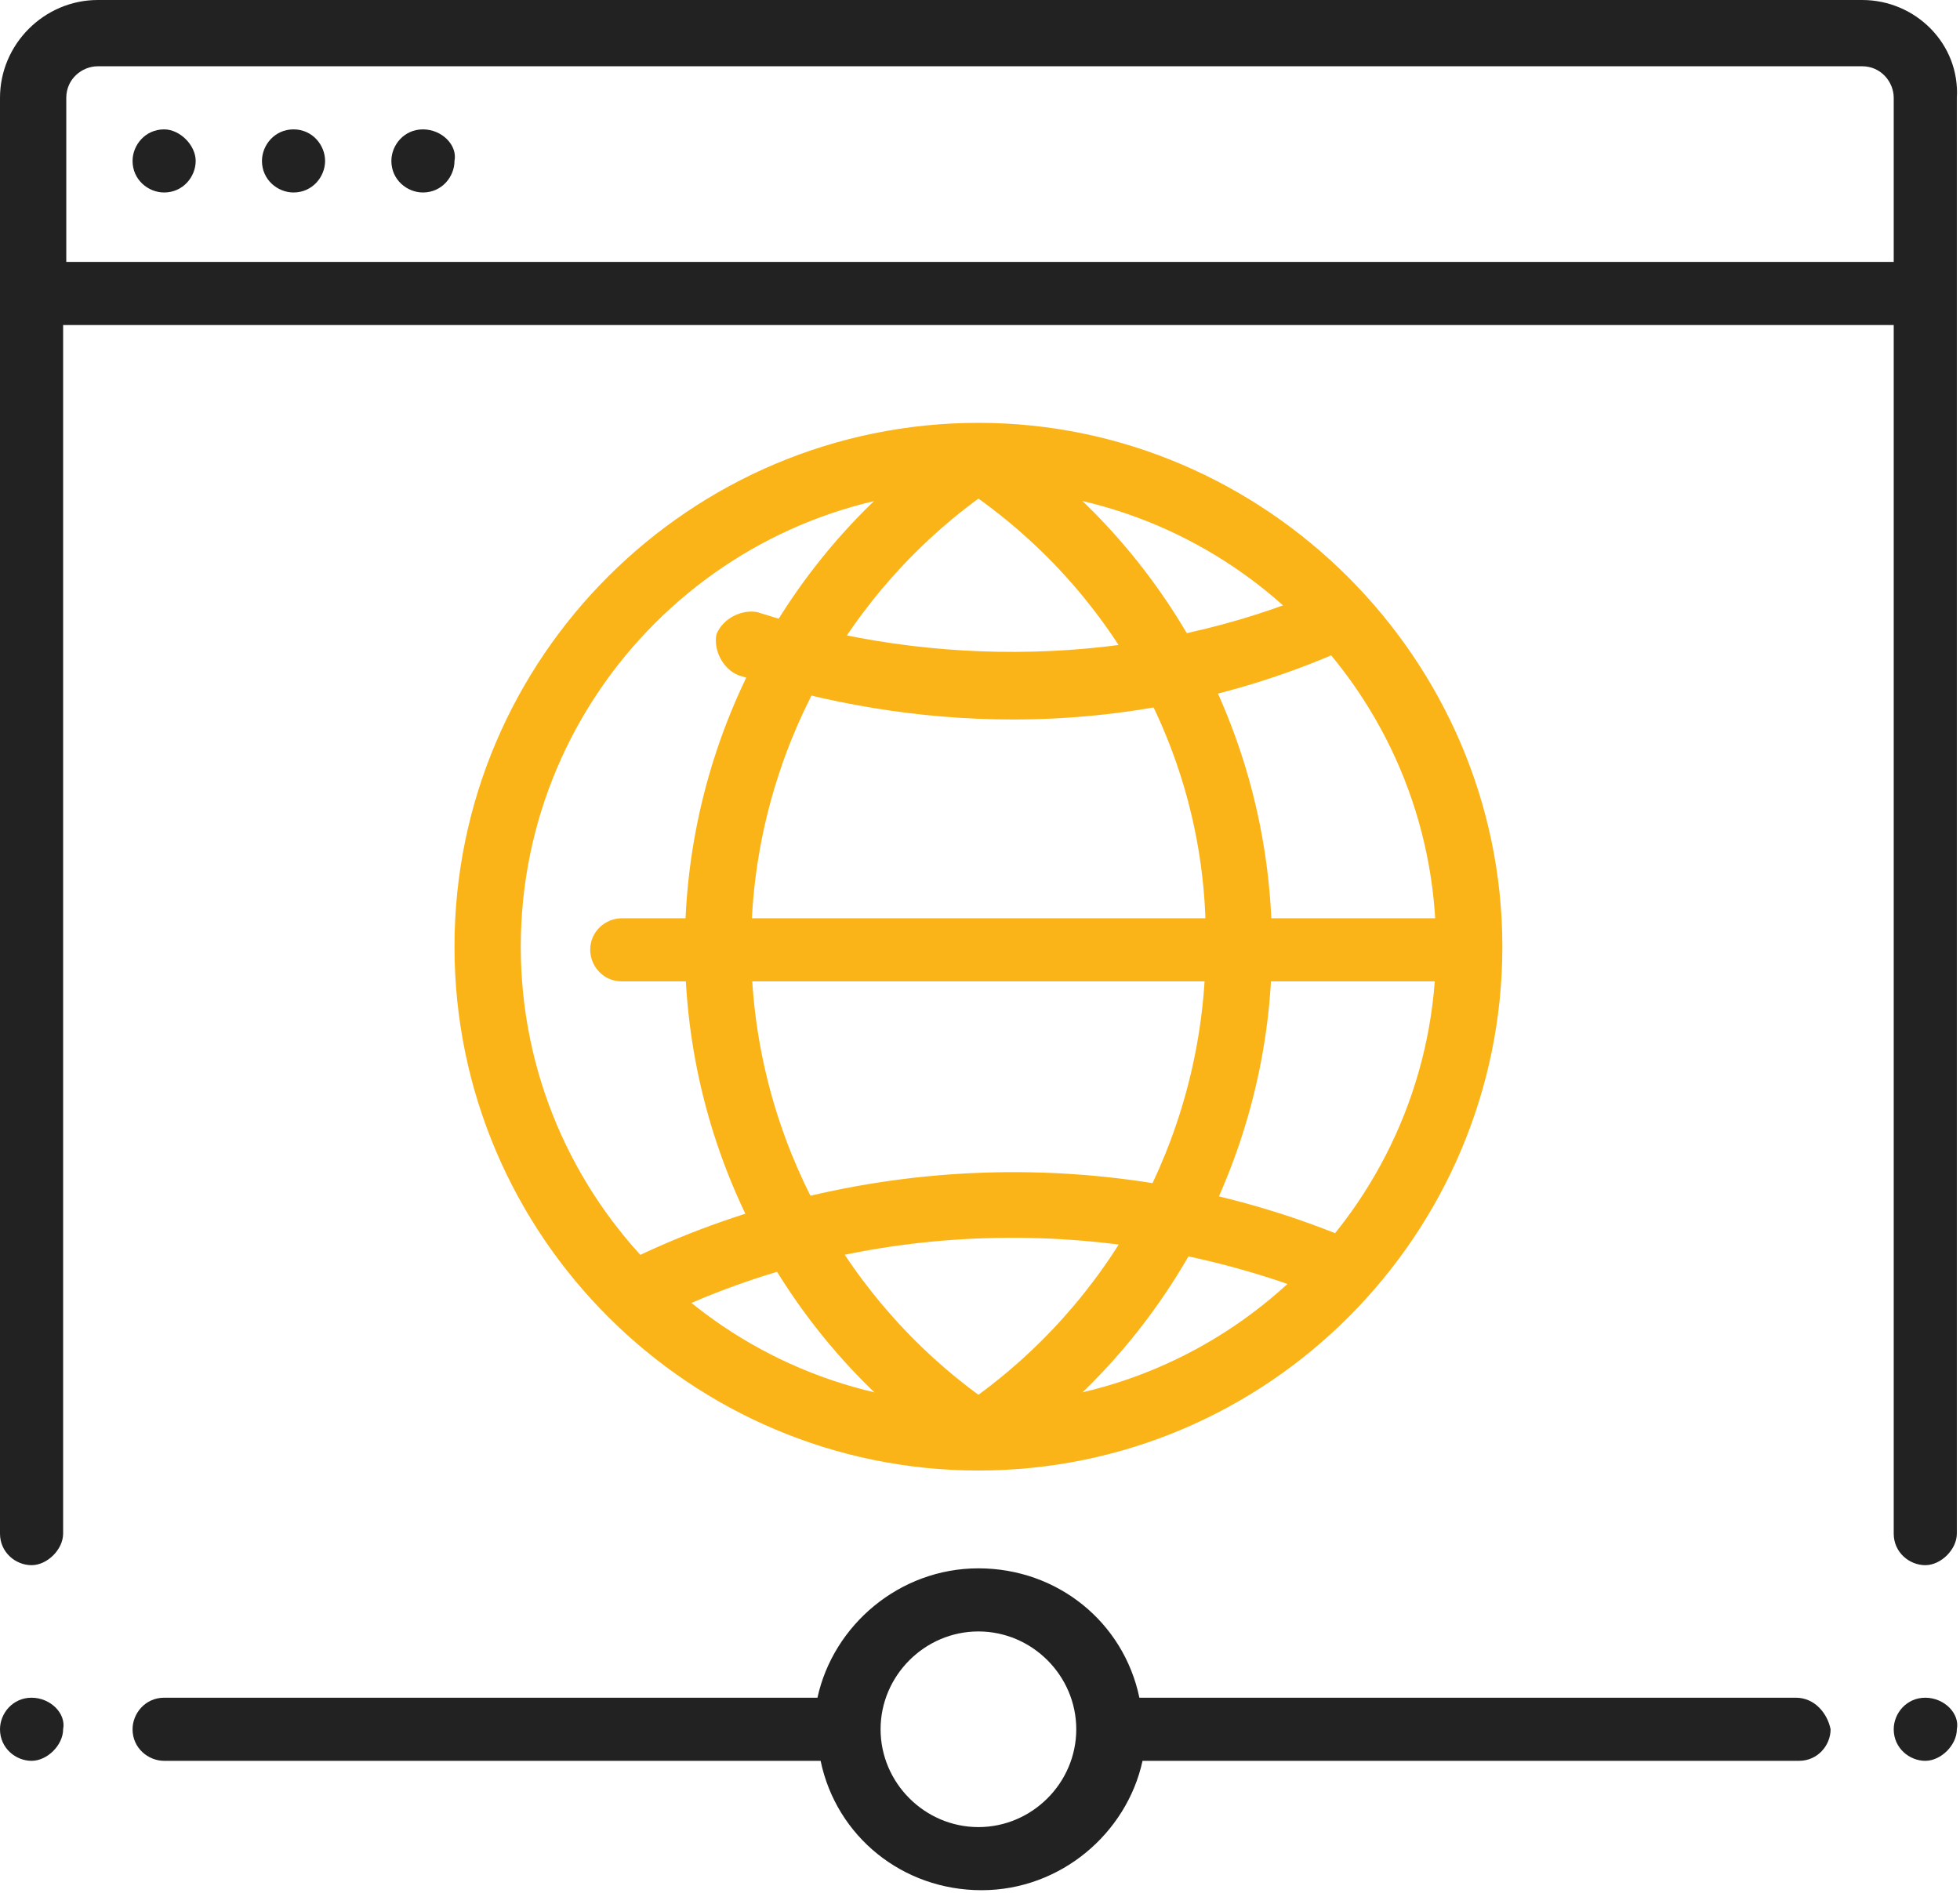
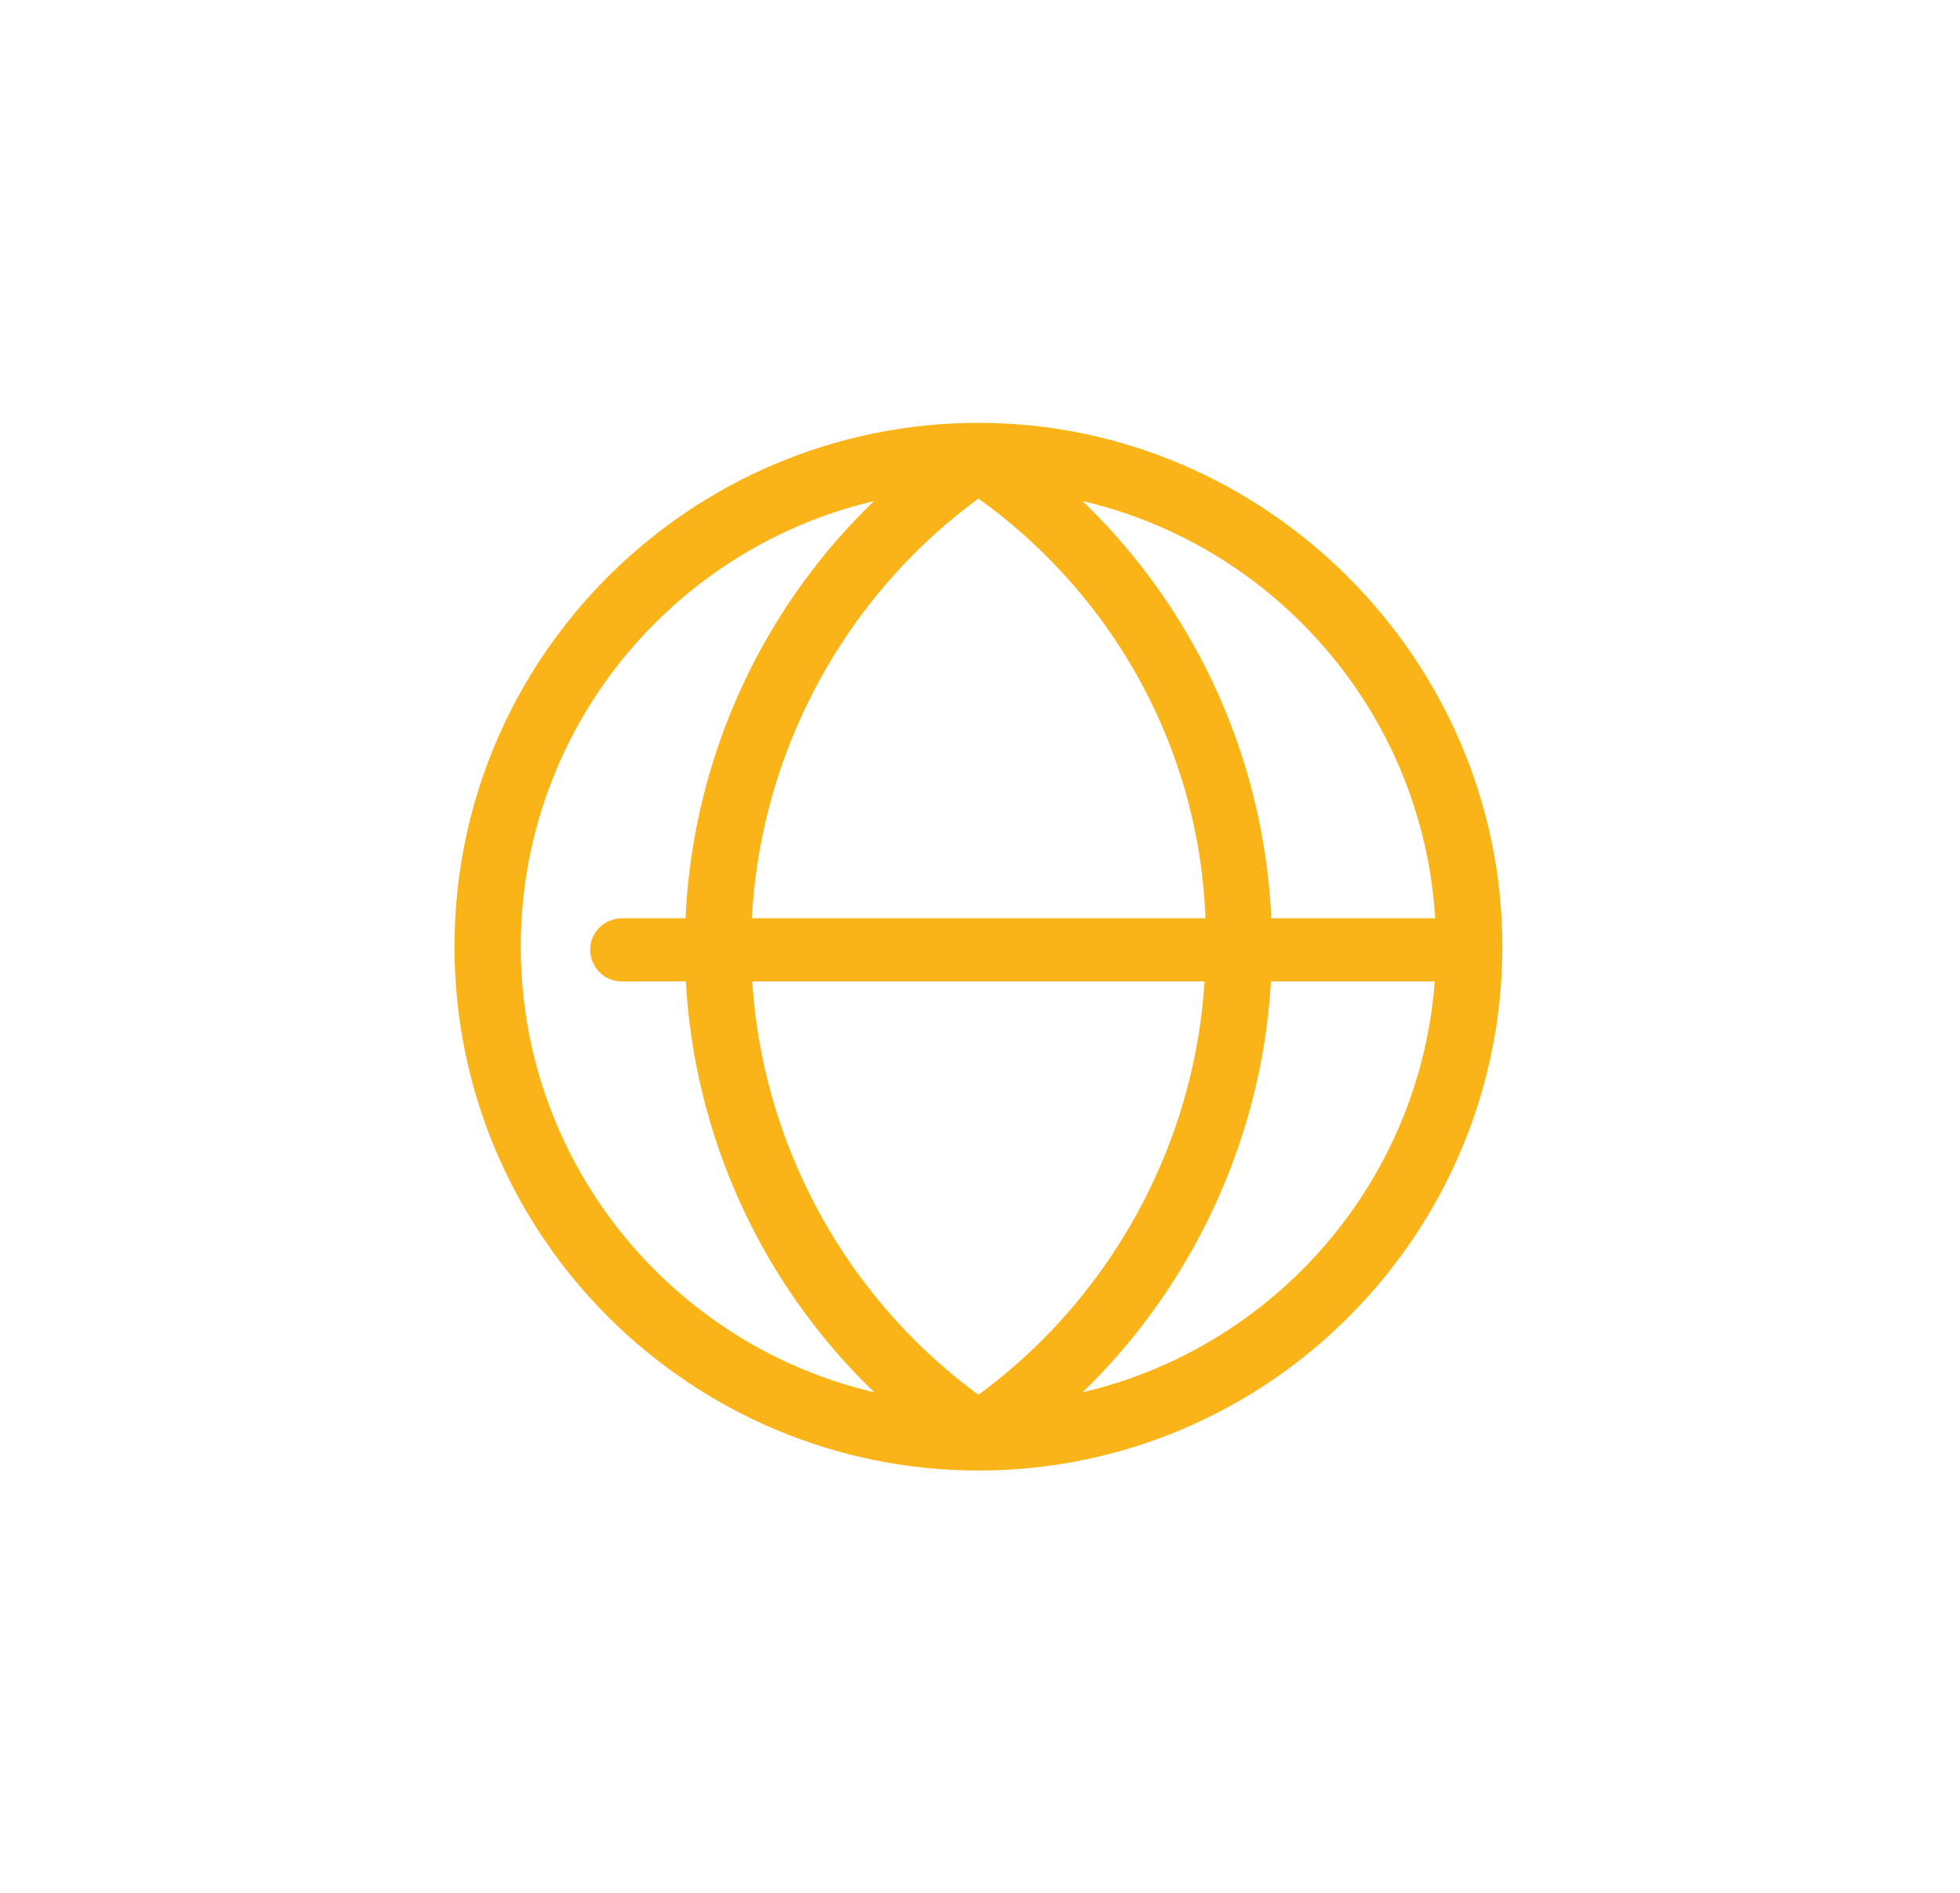
<svg xmlns="http://www.w3.org/2000/svg" xmlns:xlink="http://www.w3.org/1999/xlink" version="1.1" x="0px" y="0px" viewBox="0 0 62.1 60" width="62.1px" height="60px" style="enable-background:new 0 0 62.1 60;" xml:space="preserve">
  <g>
    <defs>
-       <rect id="SVGID_1_" width="62.1" height="60" />
-     </defs>
+       </defs>
    <clipPath id="">
      <use xlink:href="#SVGID_1_" style="overflow:visible;" />
    </clipPath>
-     <path style="clip-path:url();fill:#222222;" d="M13.4,4.1c-0.6,0-1,0.5-1,1c0,0.6,0.5,1,1,1c0.6,0,1-0.5,1-1   C14.5,4.6,14,4.1,13.4,4.1 M9.3,4.1c-0.6,0-1,0.5-1,1c0,0.6,0.5,1,1,1c0.6,0,1-0.5,1-1C10.3,4.6,9.9,4.1,9.3,4.1 M5.2,4.1   c-0.6,0-1,0.5-1,1c0,0.6,0.5,1,1,1c0.6,0,1-0.5,1-1C6.2,4.6,5.7,4.1,5.2,4.1 M59,0H3.1C1.4,0,0,1.4,0,3.1v45.5c0,0.6,0.5,1,1,1   s1-0.5,1-1V10.3H60v38.3c0,0.6,0.5,1,1,1s1-0.5,1-1V3.1C62.1,1.4,60.7,0,59,0 M60,8.3H2.1V3.1c0-0.6,0.5-1,1-1H59c0.6,0,1,0.5,1,1   V8.3z M61,53.8c-0.6,0-1,0.5-1,1c0,0.6,0.5,1,1,1s1-0.5,1-1C62.1,54.3,61.6,53.8,61,53.8 M1,53.8c-0.6,0-1,0.5-1,1c0,0.6,0.5,1,1,1   s1-0.5,1-1C2.1,54.3,1.6,53.8,1,53.8 M56.9,53.8H36.1c-0.5-2.4-2.6-4.1-5.1-4.1c-2.5,0-4.6,1.8-5.1,4.1H5.2c-0.6,0-1,0.5-1,1   c0,0.6,0.5,1,1,1H26c0.5,2.4,2.6,4.1,5.1,4.1c2.5,0,4.6-1.8,5.1-4.1h20.8c0.6,0,1-0.5,1-1C57.9,54.3,57.5,53.8,56.9,53.8 M31,57.9   c-1.7,0-3.1-1.4-3.1-3.1c0-1.7,1.4-3.1,3.1-3.1c1.7,0,3.1,1.4,3.1,3.1C34.1,56.5,32.7,57.9,31,57.9" />
    <path style="clip-path:url();fill:#FBB417;" d="M31,46.6c-9.1,0-16.6-7.4-16.6-16.6S21.9,13.4,31,13.4S47.6,20.9,47.6,30   S40.2,46.6,31,46.6 M31,15.5c-8,0-14.5,6.5-14.5,14.5c0,8,6.5,14.5,14.5,14.5S45.5,38,45.5,30C45.5,22,39,15.5,31,15.5" />
-     <path style="clip-path:url();fill:#FBB417;" d="M20.2,42c-0.4,0-0.7-0.2-0.9-0.6c-0.2-0.5,0-1.1,0.5-1.4   c7.1-3.5,15.5-3.8,22.8-0.8c0.5,0.2,0.8,0.8,0.6,1.3c-0.2,0.5-0.8,0.8-1.3,0.6c-6.8-2.7-14.6-2.5-21.1,0.7C20.6,42,20.4,42,20.2,42   " />
-     <path style="clip-path:url();fill:#FBB417;" d="M32.1,22.8c-3,0-5.9-0.5-8.7-1.4c-0.5-0.2-0.8-0.8-0.7-1.3   c0.2-0.5,0.8-0.8,1.3-0.7c5.6,1.8,11.9,1.7,17.4-0.5c0.5-0.2,1.1,0.1,1.3,0.6c0.2,0.5-0.1,1.1-0.6,1.3C39,22.1,35.6,22.8,32.1,22.8   " />
    <path style="clip-path:url();fill:#FBB417;" d="M31,46.5c-0.2,0-0.4-0.1-0.6-0.2c-5.5-3.7-8.7-9.8-8.7-16.3   c0-6.6,3.3-12.7,8.7-16.3c0.4-0.2,0.8-0.2,1.2,0c5.5,3.7,8.7,9.8,8.7,16.3s-3.3,12.7-8.7,16.3C31.4,46.5,31.2,46.5,31,46.5    M31,15.8c-4.5,3.3-7.2,8.6-7.2,14.2c0,5.6,2.7,10.9,7.2,14.2c4.5-3.3,7.2-8.6,7.2-14.2C38.3,24.4,35.6,19.1,31,15.8" />
    <path style="clip-path:url();fill:#FBB417;" d="M45.7,31.1h-26c-0.6,0-1-0.5-1-1c0-0.6,0.5-1,1-1h26c0.6,0,1,0.5,1,1   C46.7,30.7,46.3,31.1,45.7,31.1" />
  </g>
</svg>